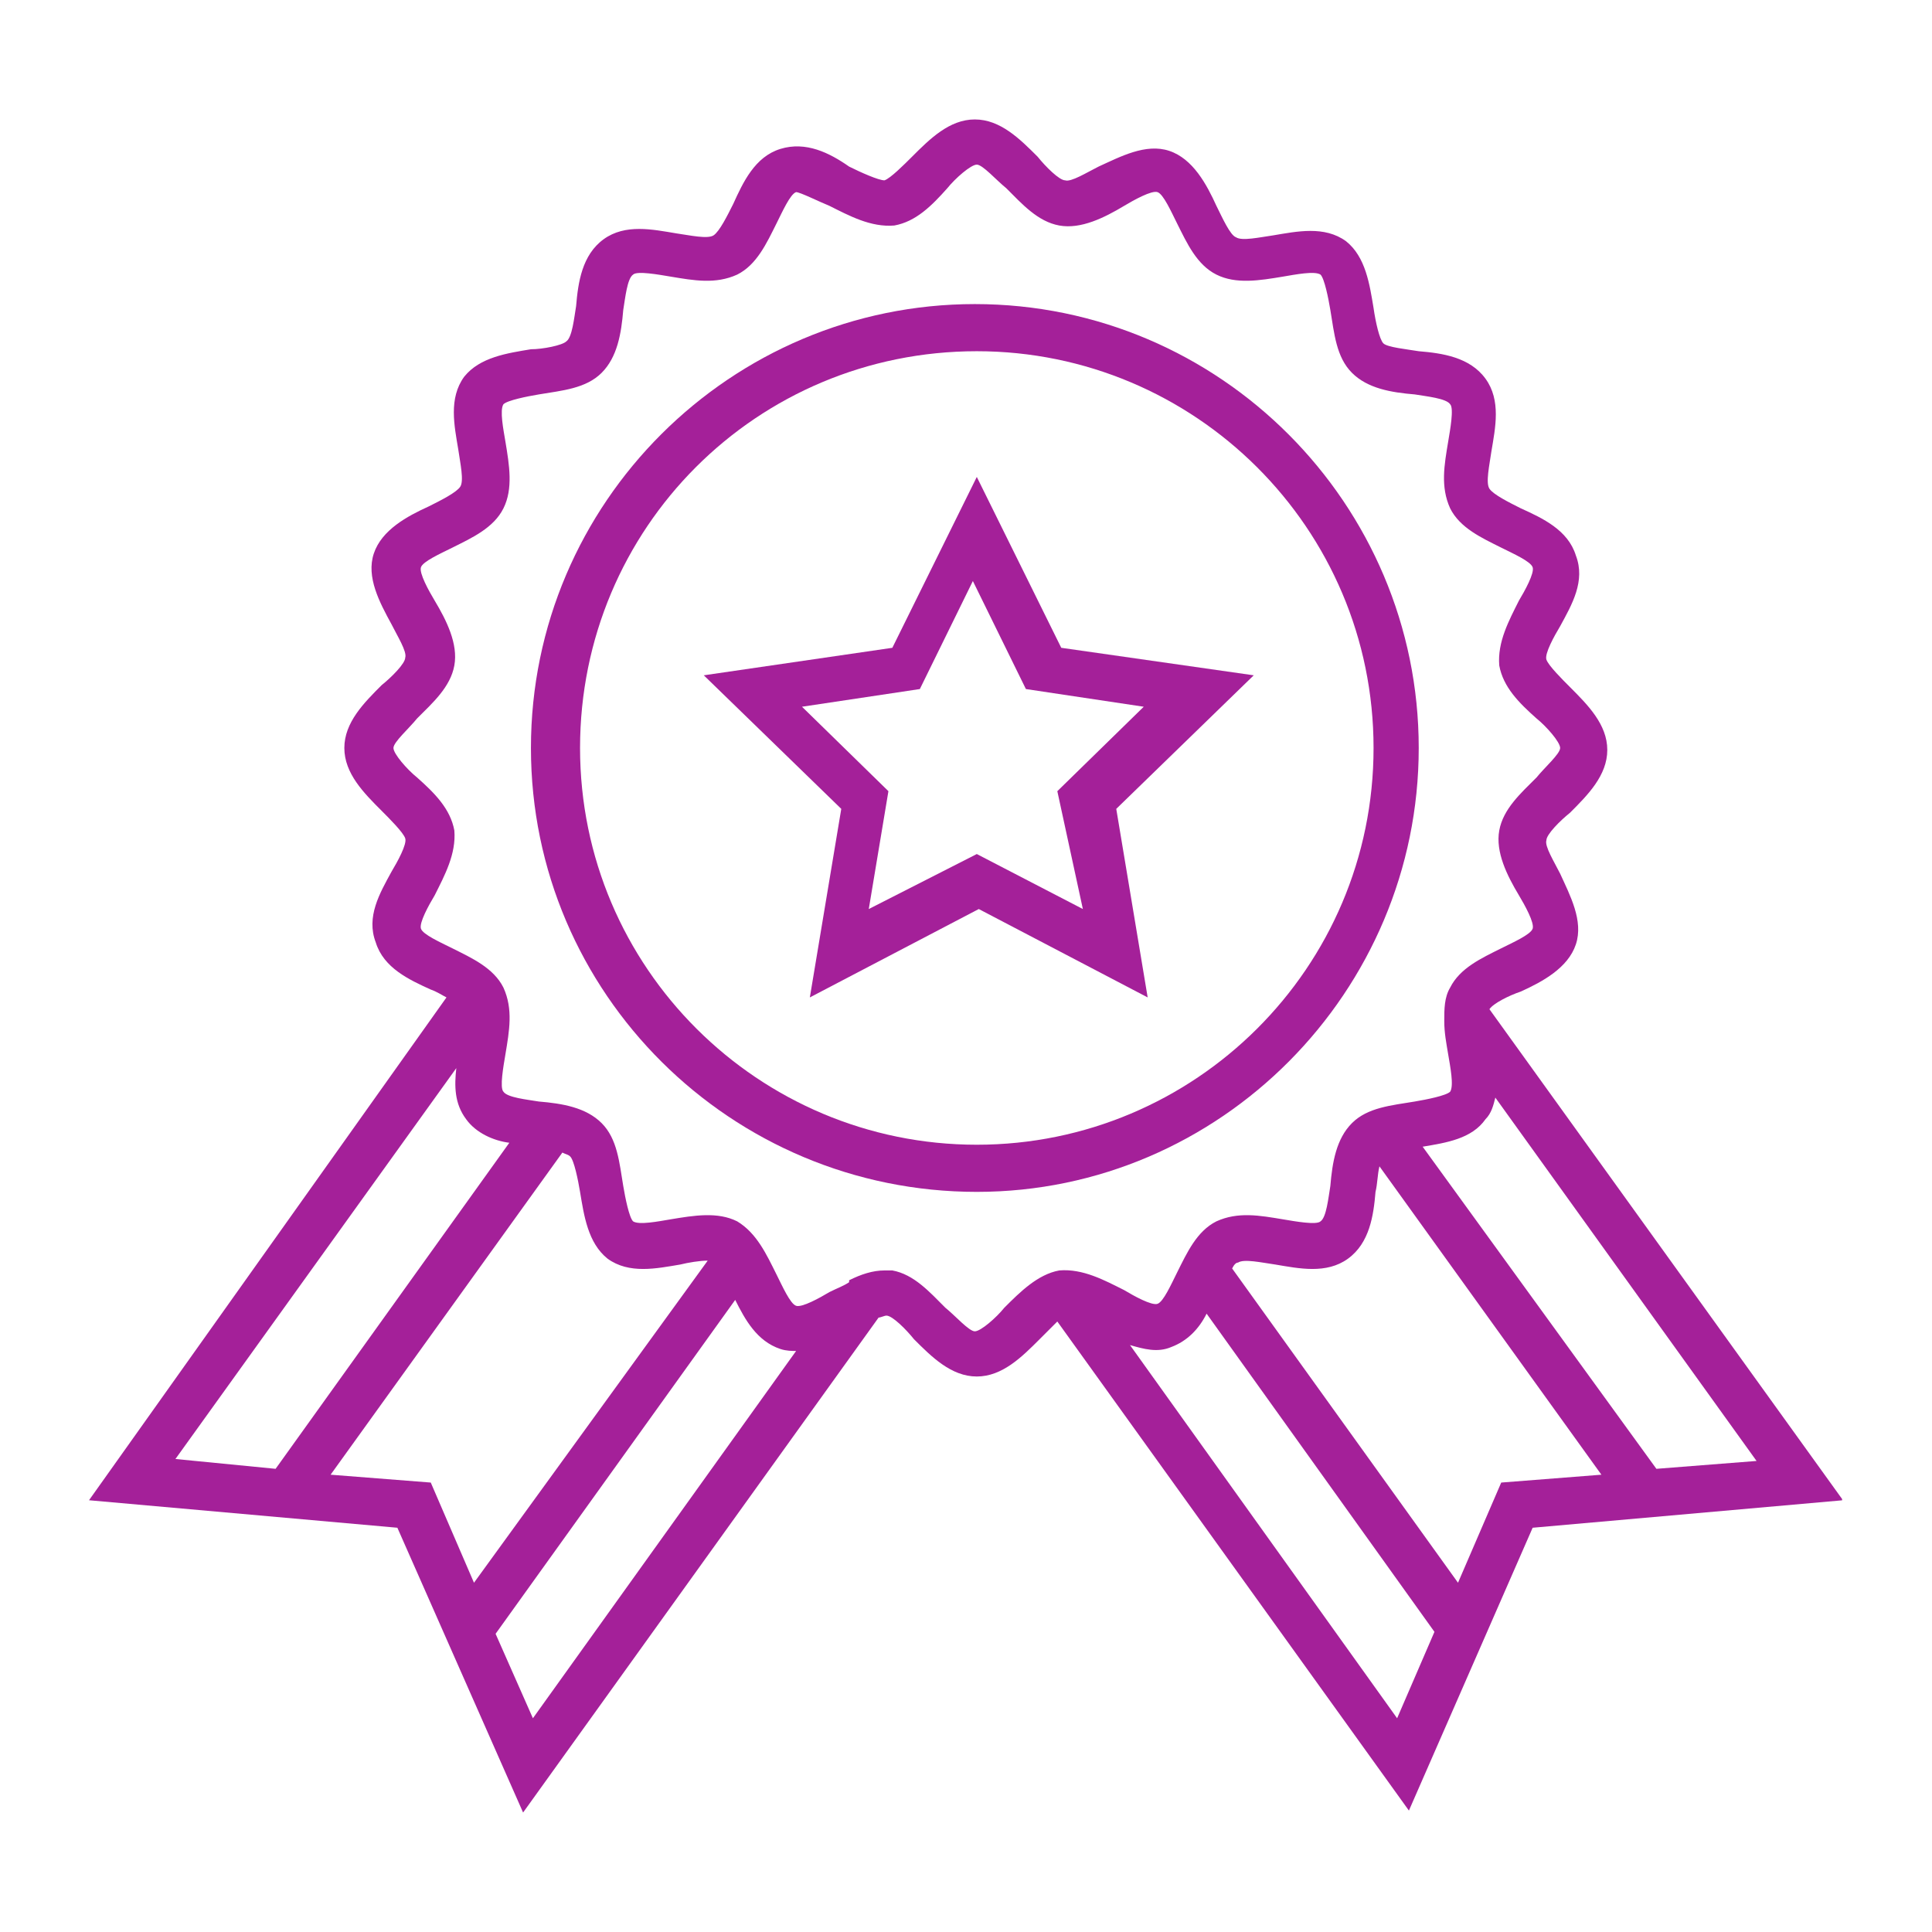
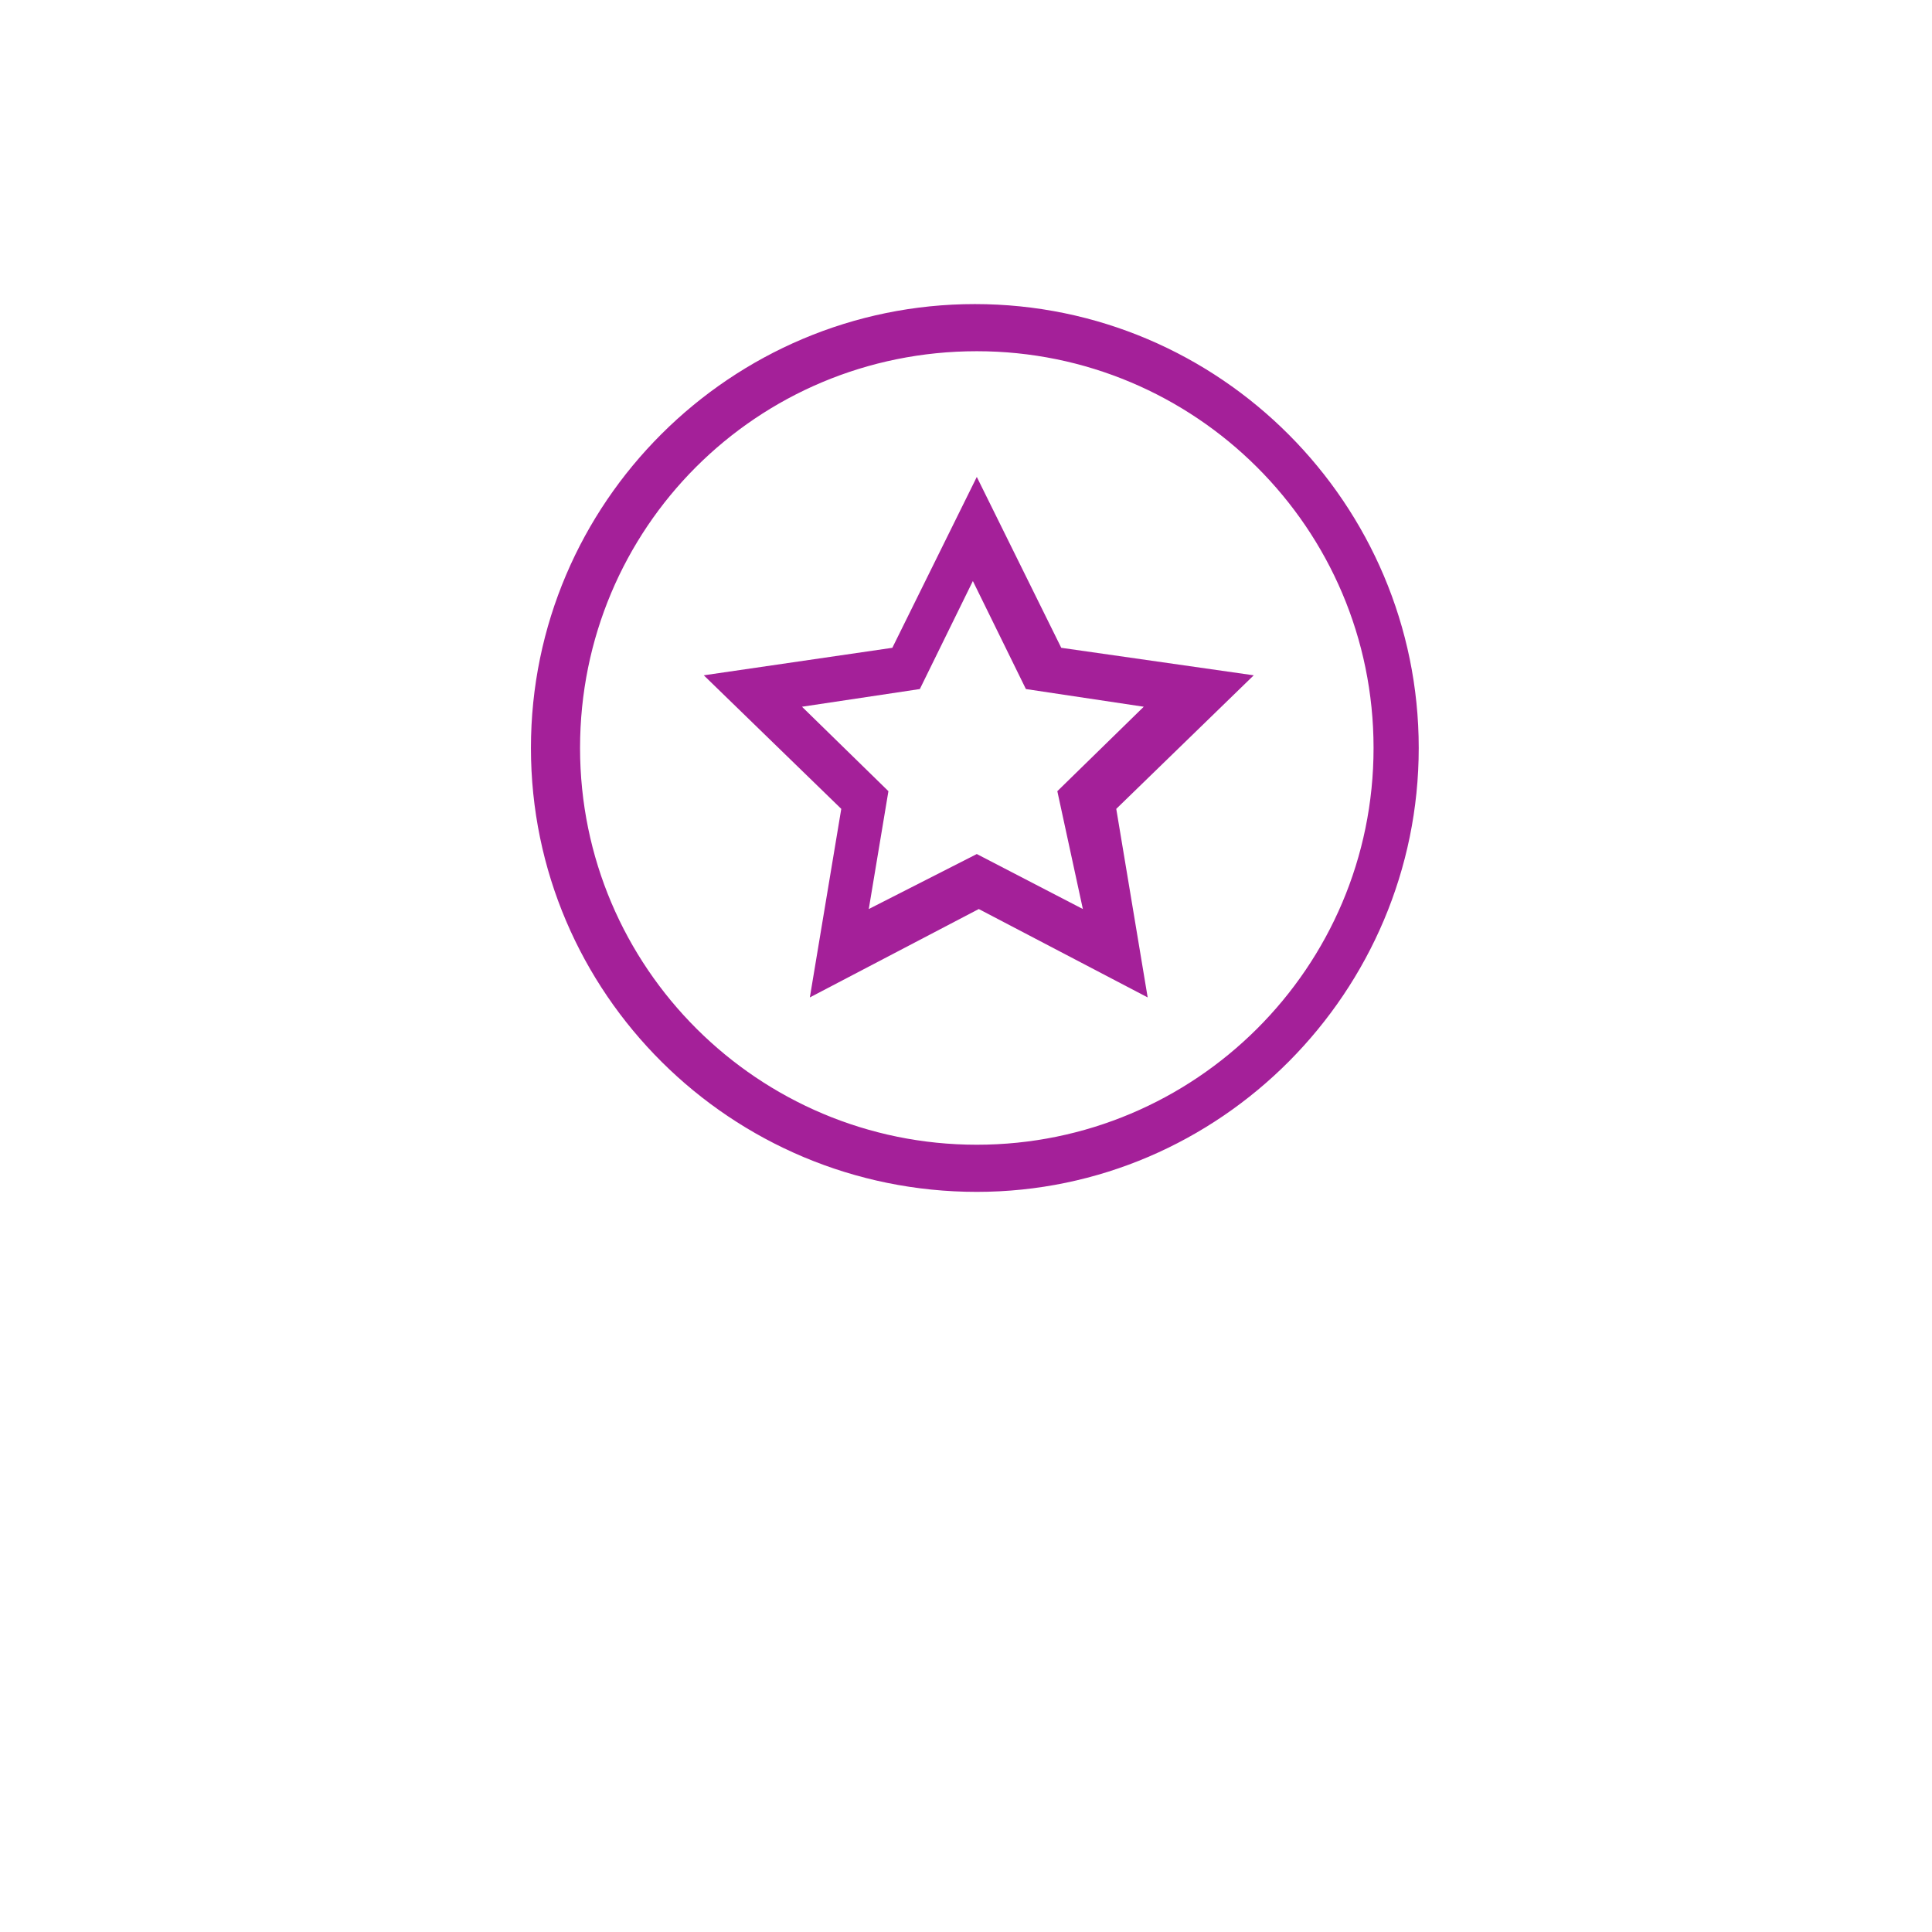
<svg xmlns="http://www.w3.org/2000/svg" width="1080" zoomAndPan="magnify" viewBox="0 0 810 810" height="1080" preserveAspectRatio="xMidYMid meet" version="1.0">
  <defs>
    <clipPath id="ae1943721e">
      <path d="M 37.316 50 L 772.316 50 L 772.316 759.977 L 37.316 759.977 Z M 37.316 50 " clip-rule="nonzero" />
    </clipPath>
  </defs>
  <g clip-path="url(#ae1943721e)">
-     <path fill="#a42099" d="M 637.629 415.703 C 646.688 411.586 657.395 405.82 660.688 395.938 C 663.98 386.059 658.219 375.352 654.102 366.293 C 651.629 361.352 647.512 354.766 648.336 352.297 C 648.336 349.824 654.102 344.059 658.219 340.766 C 665.629 333.355 673.863 325.121 673.863 314.414 C 673.863 303.711 665.629 295.477 658.219 288.062 C 654.922 284.77 649.16 279.008 648.336 276.535 C 647.512 274.066 651.629 266.652 654.102 262.535 C 659.039 253.477 664.805 243.598 660.688 232.891 C 657.395 222.188 646.688 217.246 637.629 213.129 C 632.688 210.656 626.102 207.363 624.453 204.895 C 622.809 202.422 624.453 195.012 625.277 189.246 C 626.926 179.367 629.395 167.836 622.809 158.777 C 616.219 149.719 604.691 148.074 594.809 147.25 C 589.867 146.426 581.633 145.602 579.988 143.957 C 578.34 142.309 576.691 134.898 575.871 129.133 C 574.223 119.25 572.574 107.723 564.34 101.137 C 555.281 94.547 543.754 97.02 533.871 98.664 C 528.109 99.488 520.695 101.137 518.227 99.488 C 515.754 98.664 512.461 91.254 509.992 86.312 C 505.875 77.254 500.109 66.551 490.227 63.254 C 480.348 59.961 469.641 65.727 460.582 69.844 C 455.641 72.312 449.055 76.43 446.582 75.609 C 444.113 75.609 438.348 69.844 435.055 65.727 C 427.645 58.316 419.41 50.078 408.703 50.078 C 398 50.078 389.766 58.316 382.352 65.727 C 379.059 69.02 373.293 74.785 370.824 75.609 C 368.355 75.609 360.941 72.312 356 69.844 C 347.766 64.078 337.887 59.137 327.18 62.434 C 316.477 65.727 311.535 76.43 307.418 85.488 C 304.945 90.43 301.652 97.02 299.184 98.664 C 296.711 100.312 289.301 98.664 283.535 97.84 C 273.652 96.195 262.125 93.723 253.066 100.312 C 244.008 106.898 242.363 118.43 241.539 128.309 C 240.715 133.25 239.891 141.484 237.422 143.133 C 235.773 144.781 227.539 146.426 222.598 146.426 C 212.719 148.074 201.188 149.719 194.602 157.957 C 188.012 167.012 190.484 178.543 192.129 188.422 C 192.953 194.188 194.602 201.598 192.953 204.07 C 191.309 206.539 184.719 209.836 179.777 212.305 C 170.719 216.422 160.016 222.188 156.723 232.066 C 153.426 241.949 159.191 252.656 164.133 261.715 C 166.602 266.652 170.719 273.242 169.895 275.711 C 169.895 278.184 164.133 283.945 160.016 287.242 C 152.602 294.652 144.367 302.887 144.367 313.594 C 144.367 324.297 152.602 332.531 160.016 339.941 C 163.309 343.238 169.074 349 169.895 351.473 C 170.719 353.941 166.602 361.352 164.133 365.473 C 159.191 374.527 153.426 384.41 157.543 395.117 C 160.84 405.82 171.543 410.762 180.602 414.879 C 183.07 415.703 185.543 417.352 187.188 418.172 L 37.316 628.984 L 166.602 640.512 L 219.305 759.914 L 368.355 552.398 C 369.176 552.398 370.824 551.578 371.648 551.578 C 374.117 551.578 379.883 557.34 383.176 561.457 C 390.586 568.871 398.824 577.105 409.527 577.105 C 420.234 577.105 428.469 568.871 435.879 561.457 C 438.348 558.988 440.82 556.516 443.289 554.047 L 590.691 759.094 L 642.57 640.512 L 772.68 628.984 L 624.453 423.113 C 626.102 420.645 632.688 417.352 637.629 415.703 Z M 191.309 447.816 C 190.484 455.23 190.484 462.641 195.426 469.23 C 199.543 474.992 206.953 478.285 213.539 479.109 L 115.547 615.809 L 73.551 611.691 Z M 138.605 618.277 L 235.773 483.227 C 237.422 484.051 238.246 484.051 239.066 484.875 C 240.715 486.523 242.363 494.758 243.188 499.699 C 244.832 509.578 246.48 521.109 254.715 527.695 C 263.773 534.285 275.301 531.812 285.184 530.164 C 288.477 529.344 293.418 528.52 296.711 528.52 L 198.719 663.57 L 180.602 621.57 Z M 207.777 684.98 L 308.238 544.988 C 312.359 553.223 317.297 562.281 327.18 565.574 C 329.652 566.398 332.121 566.398 333.77 566.398 L 223.422 720.387 Z M 421.055 548.281 C 417.762 552.398 411.176 558.164 408.703 558.164 C 406.234 558.164 400.469 551.578 396.352 548.281 C 389.766 541.695 383.176 534.285 374.117 532.637 C 373.293 532.637 371.648 532.637 370.824 532.637 C 365.883 532.637 360.941 534.285 356 536.754 L 356 537.578 C 353.531 539.223 351.062 540.047 347.766 541.695 C 343.648 544.164 336.238 548.281 333.77 547.457 C 331.297 546.637 328.004 539.223 325.531 534.285 C 321.414 526.047 317.297 516.992 309.062 512.051 C 300.828 507.934 290.945 509.578 281.066 511.227 C 276.125 512.051 267.891 513.695 265.418 512.051 C 263.773 510.402 262.125 502.168 261.301 497.227 C 259.656 487.344 258.832 477.465 252.242 470.875 C 245.656 464.289 235.773 462.641 225.895 461.816 C 220.953 460.992 212.719 460.172 211.07 457.699 C 209.422 456.055 211.07 446.996 211.895 442.055 C 213.539 432.172 215.188 423.113 211.07 414.055 C 206.953 405.82 197.895 401.703 189.66 397.586 C 184.719 395.117 177.309 391.82 176.484 389.352 C 175.66 386.883 179.777 379.469 182.25 375.352 C 186.367 367.117 191.309 358.059 190.484 348.18 C 188.836 339.121 182.25 332.531 174.836 325.945 C 170.719 322.648 164.957 316.062 164.957 313.594 C 164.957 311.121 171.543 305.355 174.836 301.238 C 181.426 294.652 188.836 288.062 190.484 279.008 C 192.129 269.949 187.188 260.066 182.25 251.832 C 179.777 247.715 175.66 240.301 176.484 237.832 C 177.309 235.363 184.719 232.066 189.66 229.598 C 197.895 225.48 206.953 221.363 211.07 213.129 C 215.188 204.895 213.539 195.012 211.895 185.129 C 211.07 180.188 209.422 171.953 211.07 169.484 C 212.719 167.836 220.953 166.191 225.895 165.367 C 235.773 163.719 245.656 162.895 252.242 156.309 C 258.832 149.719 260.48 139.84 261.301 129.957 C 262.125 125.016 262.949 116.781 265.418 115.133 C 267.066 113.488 276.125 115.133 281.066 115.957 C 290.945 117.605 300.004 119.25 309.062 115.133 C 317.297 111.016 321.414 101.957 325.531 93.723 C 328.004 88.785 331.297 81.371 333.77 80.547 C 335.414 80.547 343.648 84.664 347.766 86.312 C 356 90.43 365.059 95.371 374.941 94.547 C 384 92.902 390.586 86.312 397.176 78.902 C 400.469 74.785 407.059 69.02 409.527 69.02 C 411.996 69.02 417.762 75.609 421.879 78.902 C 428.469 85.488 435.055 92.902 444.113 94.547 C 453.172 96.195 463.055 91.254 471.289 86.312 C 475.406 83.844 482.816 79.727 485.289 80.547 C 487.758 81.371 491.051 88.785 493.523 93.723 C 497.641 101.957 501.758 111.016 509.992 115.133 C 518.227 119.25 528.109 117.605 537.988 115.957 C 542.93 115.133 551.164 113.488 553.637 115.133 C 555.281 116.781 556.93 125.016 557.754 129.957 C 559.398 139.84 560.223 149.719 566.812 156.309 C 573.398 162.895 583.281 164.543 593.164 165.367 C 598.102 166.191 606.34 167.012 607.984 169.484 C 609.633 171.129 607.984 180.188 607.16 185.129 C 605.516 195.012 603.867 204.07 607.984 213.129 C 612.102 221.363 621.16 225.48 629.395 229.598 C 634.336 232.066 641.746 235.363 642.57 237.832 C 643.395 240.301 639.277 247.715 636.809 251.832 C 632.688 260.066 627.75 269.125 628.57 279.008 C 630.219 288.062 636.809 294.652 644.219 301.238 C 648.336 304.535 654.102 311.121 654.102 313.594 C 654.102 316.062 647.512 321.828 644.219 325.945 C 637.629 332.531 630.219 339.121 628.57 348.18 C 626.926 357.234 631.867 367.117 636.809 375.352 C 639.277 379.469 643.395 386.883 642.57 389.352 C 641.746 391.82 634.336 395.117 629.395 397.586 C 621.16 401.703 612.102 405.82 607.984 414.055 C 605.516 418.172 605.516 423.113 605.516 428.055 C 605.516 432.996 606.34 437.113 607.16 442.055 C 607.984 446.996 609.633 455.23 607.984 457.699 C 606.34 459.348 598.102 460.992 593.164 461.816 C 583.281 463.465 573.398 464.289 566.812 470.875 C 560.223 477.465 558.578 487.344 557.754 497.227 C 556.93 502.168 556.105 510.402 553.637 512.051 C 551.988 513.695 542.93 512.051 537.988 511.227 C 528.109 509.578 519.051 507.934 509.992 512.051 C 501.758 516.168 497.641 525.227 493.523 533.461 C 491.051 538.402 487.758 545.812 485.289 546.637 C 482.816 547.457 475.406 543.34 471.289 540.871 C 463.055 536.754 453.996 531.812 444.113 532.637 C 435.055 534.285 427.645 541.695 421.055 548.281 Z M 585.75 720.387 L 473.758 563.93 C 479.523 565.574 485.289 567.223 491.051 564.75 C 497.641 562.281 502.582 557.34 505.875 550.754 L 601.398 684.156 Z M 629.395 621.57 L 611.277 663.57 L 516.578 531.812 C 517.402 530.164 518.227 529.344 519.051 529.344 C 521.52 527.695 528.93 529.344 534.695 530.164 C 544.578 531.812 556.105 534.285 565.164 527.695 C 574.223 521.109 575.871 509.578 576.691 499.699 C 577.516 496.402 577.516 492.285 578.34 488.992 L 671.395 618.277 Z M 694.449 615.809 L 596.457 480.758 C 606.34 479.109 617.043 477.465 622.809 469.23 C 625.277 466.758 626.102 463.465 626.926 460.172 L 736.445 612.512 Z M 694.449 615.809 " fill-opacity="1" fill-rule="nonzero" />
-   </g>
+     </g>
  <path fill="#a42099" d="M 594.809 313.594 C 594.809 211.48 511.637 127.488 408.703 127.488 C 306.594 127.488 222.598 210.656 222.598 313.594 C 222.598 416.527 306.594 499.699 409.527 499.699 C 511.637 499.699 594.809 415.703 594.809 313.594 Z M 409.527 479.934 C 318.121 479.934 243.188 405.82 243.188 313.594 C 243.188 221.363 317.297 147.25 409.527 147.25 C 500.934 147.25 575.871 221.363 575.871 313.594 C 575.871 405.82 500.934 479.934 409.527 479.934 Z M 409.527 479.934 " fill-opacity="1" fill-rule="nonzero" />
  <path fill="#a42099" d="M 444.938 271.594 L 409.527 199.953 L 374.117 271.594 L 295.066 283.125 L 352.707 339.121 L 339.531 418.172 L 410.352 381.117 L 481.168 418.172 L 467.996 339.121 L 525.637 283.125 Z M 453.996 381.117 L 409.527 358.059 L 364.238 381.117 L 372.473 331.707 L 336.238 296.301 L 385.648 288.887 L 407.879 243.598 L 430.113 288.887 L 479.523 296.301 L 443.289 331.707 Z M 453.996 381.117 " fill-opacity="1" fill-rule="nonzero" />
</svg>